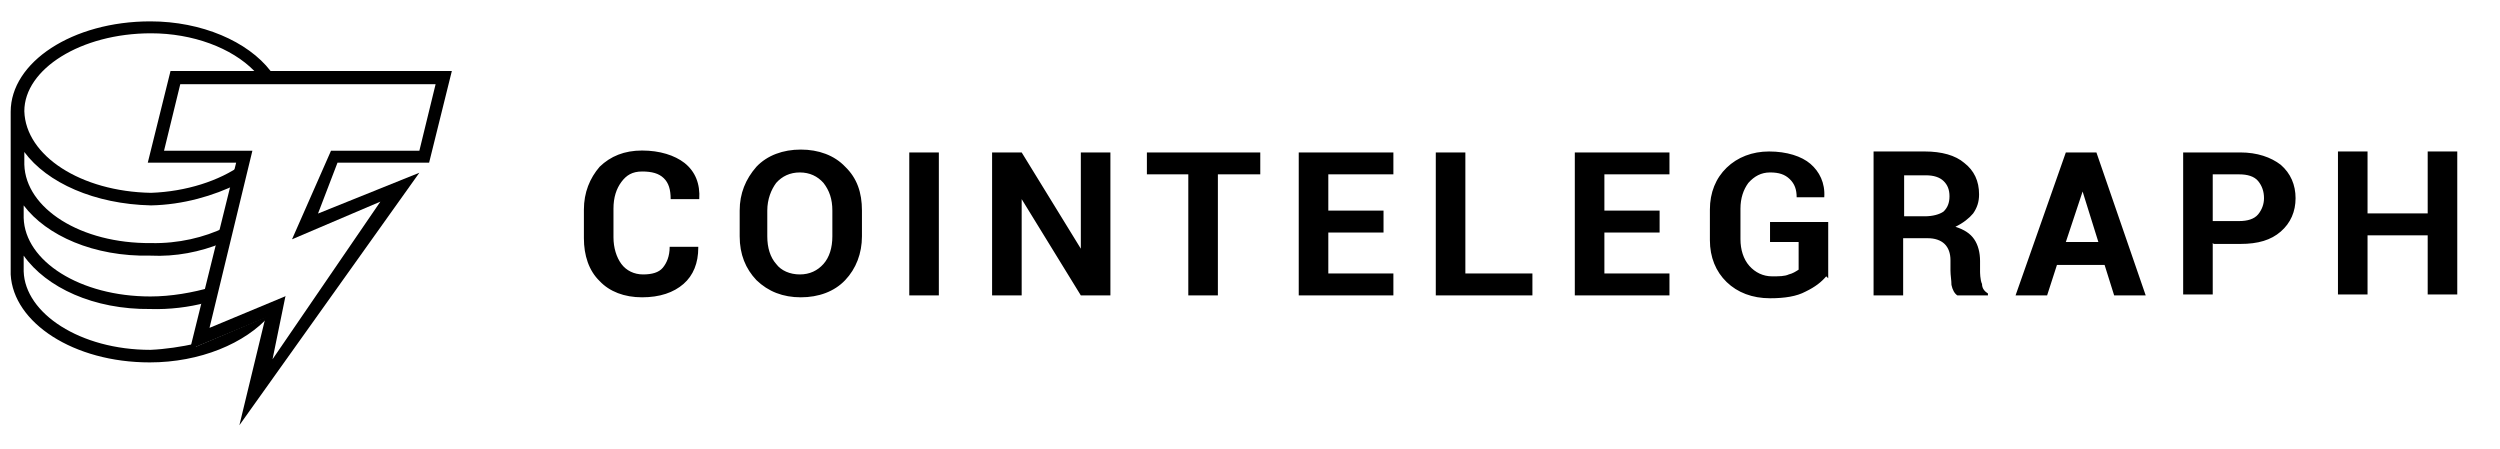
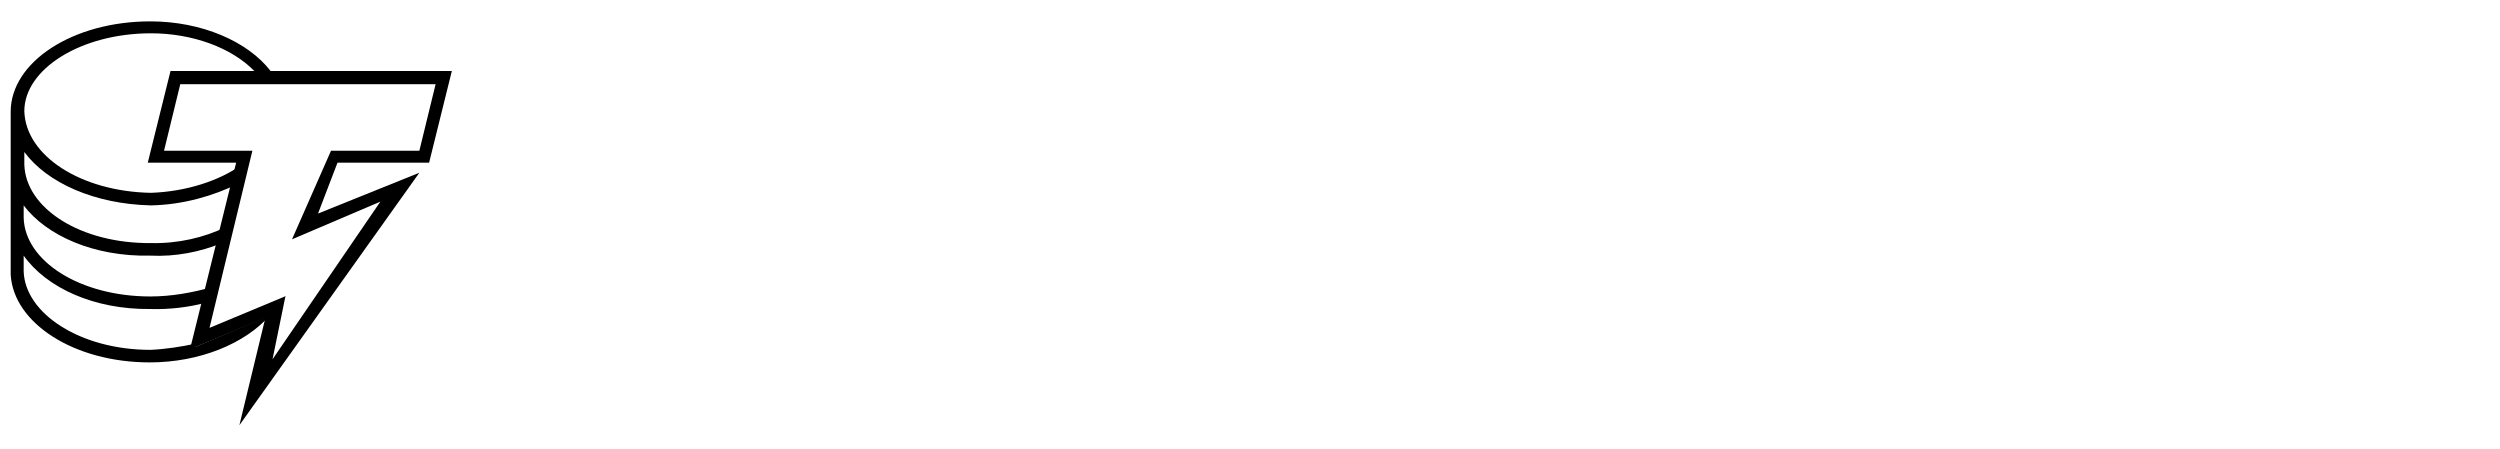
<svg xmlns="http://www.w3.org/2000/svg" width="234" height="42" viewBox="0 0 234 42" fill="none">
  <path d="M25.265 29.512L18.332 32.452V32.158C16.994 32.452 15.474 32.687 14.075 32.746C7.507 32.746 2.338 29.336 2.216 25.397V23.927C4.345 26.926 8.784 28.983 14.075 28.924C15.839 28.983 17.724 28.748 19.244 28.337L19.852 26.867C18.028 27.396 16.021 27.749 14.075 27.749C7.507 27.749 2.338 24.457 2.216 20.4V19.225C4.345 22.046 8.784 24.045 14.075 23.927C16.447 24.045 18.758 23.575 20.765 22.752L21.069 21.282C19.123 22.223 16.69 22.811 14.136 22.752C7.568 22.811 2.399 19.518 2.277 15.403V14.228C4.406 17.108 8.845 19.107 14.136 19.225C17.116 19.166 19.974 18.343 22.346 17.167L22.65 15.403C20.521 16.932 17.42 17.931 14.136 18.049C7.568 17.931 2.399 14.58 2.277 10.406C2.277 6.468 7.568 3.117 14.136 3.117C18.028 3.117 21.677 4.469 23.805 6.644L24.048 6.997H25.569L25.326 6.644C23.197 3.881 18.879 2 14.075 2C6.777 2 1 5.821 1 10.465V10.759V25.691C1.243 30.218 6.899 33.921 14.014 33.921C18.697 33.921 22.954 32.158 25.265 29.512Z" fill="black" />
  <path d="M22.407 39.8L24.84 29.747L17.785 32.687L22.103 15.227H13.832L15.961 6.644H42.293L40.165 15.227H31.59L29.765 19.989L39.252 16.168L22.407 39.8ZM26.725 27.69L25.509 33.627L35.604 18.872L27.333 22.399L30.982 14.11H39.252L40.773 7.879H16.873L15.353 14.11H23.623L19.61 30.688L26.664 27.748L26.725 27.69Z" fill="black" />
-   <path d="M65.358 23.189C65.358 24.616 64.897 25.776 63.974 26.579C63.051 27.382 61.759 27.828 60.098 27.828C58.436 27.828 57.052 27.293 56.129 26.311C55.114 25.33 54.653 23.903 54.653 22.297V19.62C54.653 18.015 55.206 16.676 56.129 15.606C57.144 14.624 58.436 14.089 60.098 14.089C61.759 14.089 63.143 14.535 64.066 15.249C65.081 16.052 65.543 17.212 65.45 18.639H62.774C62.774 17.747 62.589 17.122 62.128 16.676C61.666 16.23 61.02 16.052 60.098 16.052C59.175 16.052 58.621 16.409 58.16 17.033C57.698 17.658 57.421 18.461 57.421 19.531V22.208C57.421 23.189 57.698 24.081 58.16 24.706C58.621 25.33 59.359 25.687 60.19 25.687C61.02 25.687 61.666 25.509 62.036 25.062C62.405 24.616 62.681 23.992 62.681 23.1H65.358V23.189ZM80.678 22.118C80.678 23.724 80.124 25.152 79.109 26.222C78.094 27.293 76.617 27.828 74.956 27.828C73.295 27.828 71.91 27.293 70.803 26.222C69.788 25.152 69.234 23.813 69.234 22.118V19.71C69.234 18.104 69.788 16.766 70.803 15.606C71.818 14.535 73.295 14 74.956 14C76.617 14 78.094 14.535 79.109 15.606C80.216 16.676 80.678 18.015 80.678 19.71V22.118ZM77.909 19.71C77.909 18.639 77.632 17.836 77.079 17.122C76.525 16.498 75.787 16.141 74.864 16.141C73.941 16.141 73.203 16.498 72.649 17.122C72.187 17.747 71.818 18.639 71.818 19.71V22.118C71.818 23.189 72.095 24.081 72.649 24.706C73.11 25.33 73.941 25.687 74.864 25.687C75.787 25.687 76.525 25.33 77.079 24.706C77.632 24.081 77.909 23.189 77.909 22.118V19.71ZM87.876 27.65H85.108V14.268H87.876V27.65ZM103.934 27.65H101.166L95.629 18.639V27.65H92.86V14.268H95.629L101.166 23.278V14.268H103.934V27.65ZM117.962 16.32H113.994V27.65H111.225V16.32H107.349V14.268H117.962V16.32ZM129.498 21.762H124.33V25.598H130.421V27.65H121.562V14.268H130.421V16.32H124.33V19.71H129.498V21.762ZM137.251 25.598H143.434V27.65H134.39V14.268H137.158V25.598H137.251ZM155.339 21.762H150.171V25.598H156.262V27.65H147.402V14.268H156.262V16.32H150.171V19.71H155.339V21.762ZM170.936 25.865C170.475 26.401 169.921 26.847 168.998 27.293C168.167 27.739 167.06 27.917 165.675 27.917C164.014 27.917 162.63 27.382 161.615 26.401C160.6 25.419 160.046 24.081 160.046 22.475V19.62C160.046 18.015 160.6 16.676 161.615 15.695C162.63 14.714 164.014 14.178 165.583 14.178C167.244 14.178 168.629 14.624 169.459 15.338C170.29 16.052 170.844 17.122 170.751 18.461H168.167C168.167 17.747 167.983 17.212 167.521 16.766C167.06 16.32 166.506 16.141 165.675 16.141C164.845 16.141 164.199 16.498 163.645 17.122C163.184 17.747 162.907 18.55 162.907 19.531V22.386C162.907 23.367 163.184 24.259 163.737 24.884C164.291 25.509 165.029 25.865 165.86 25.865C166.506 25.865 167.06 25.865 167.429 25.687C167.798 25.598 168.075 25.419 168.352 25.241V22.654H165.675V20.78H171.121V26.044L170.936 25.865ZM178.135 22.297V27.65H175.366V14.178H180.165C181.734 14.178 183.026 14.535 183.856 15.249C184.779 15.963 185.241 16.944 185.241 18.193C185.241 18.907 185.056 19.442 184.687 19.977C184.318 20.423 183.764 20.869 183.026 21.226C183.856 21.494 184.41 21.851 184.779 22.386C185.148 22.921 185.333 23.635 185.333 24.438V25.419C185.333 25.419 185.333 26.222 185.517 26.579C185.517 27.025 185.794 27.293 186.071 27.471V27.65H183.21C182.934 27.471 182.749 27.114 182.656 26.668C182.656 26.222 182.564 25.776 182.564 25.33V24.349C182.564 23.724 182.38 23.189 182.011 22.832C181.641 22.475 181.088 22.297 180.442 22.297H178.135ZM178.135 20.245H180.165C180.903 20.245 181.549 20.067 181.918 19.799C182.287 19.442 182.472 18.996 182.472 18.372C182.472 17.747 182.287 17.301 181.918 16.944C181.549 16.587 180.995 16.409 180.257 16.409H178.227V20.334L178.135 20.245ZM197.054 24.795H192.531L191.609 27.65H188.656L193.362 14.268H196.224L200.838 27.65H197.885L196.961 24.706L197.054 24.795ZM193.27 22.654H196.408L194.932 17.925L193.362 22.654H193.27ZM207.112 22.743V27.56H204.344V14.268H209.698C211.266 14.268 212.557 14.714 213.482 15.427C214.404 16.23 214.865 17.301 214.865 18.55C214.865 19.799 214.404 20.869 213.482 21.672C212.557 22.475 211.359 22.832 209.698 22.832H207.206L207.112 22.743ZM207.112 20.691H209.604C210.344 20.691 210.989 20.512 211.359 20.067C211.727 19.62 211.911 19.085 211.911 18.55C211.911 17.925 211.727 17.39 211.359 16.944C210.989 16.498 210.344 16.32 209.604 16.32H207.112V20.691ZM230 27.56H227.232V22.029H221.602V27.56H218.833V14.178H221.602V19.977H227.232V14.178H230V27.56Z" fill="black" />
</svg>